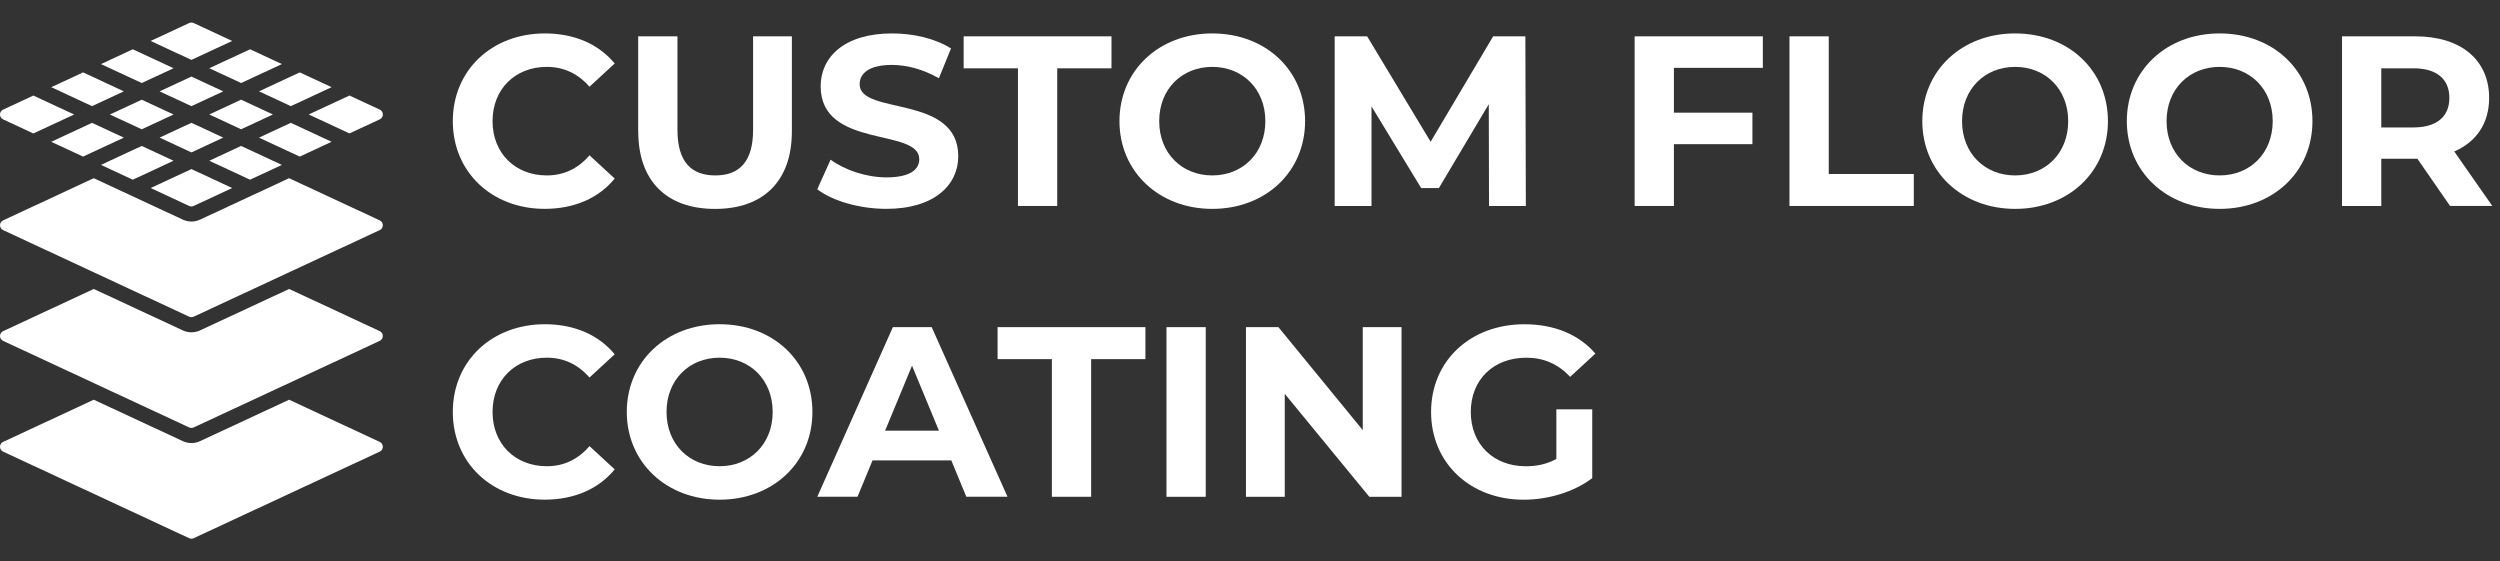
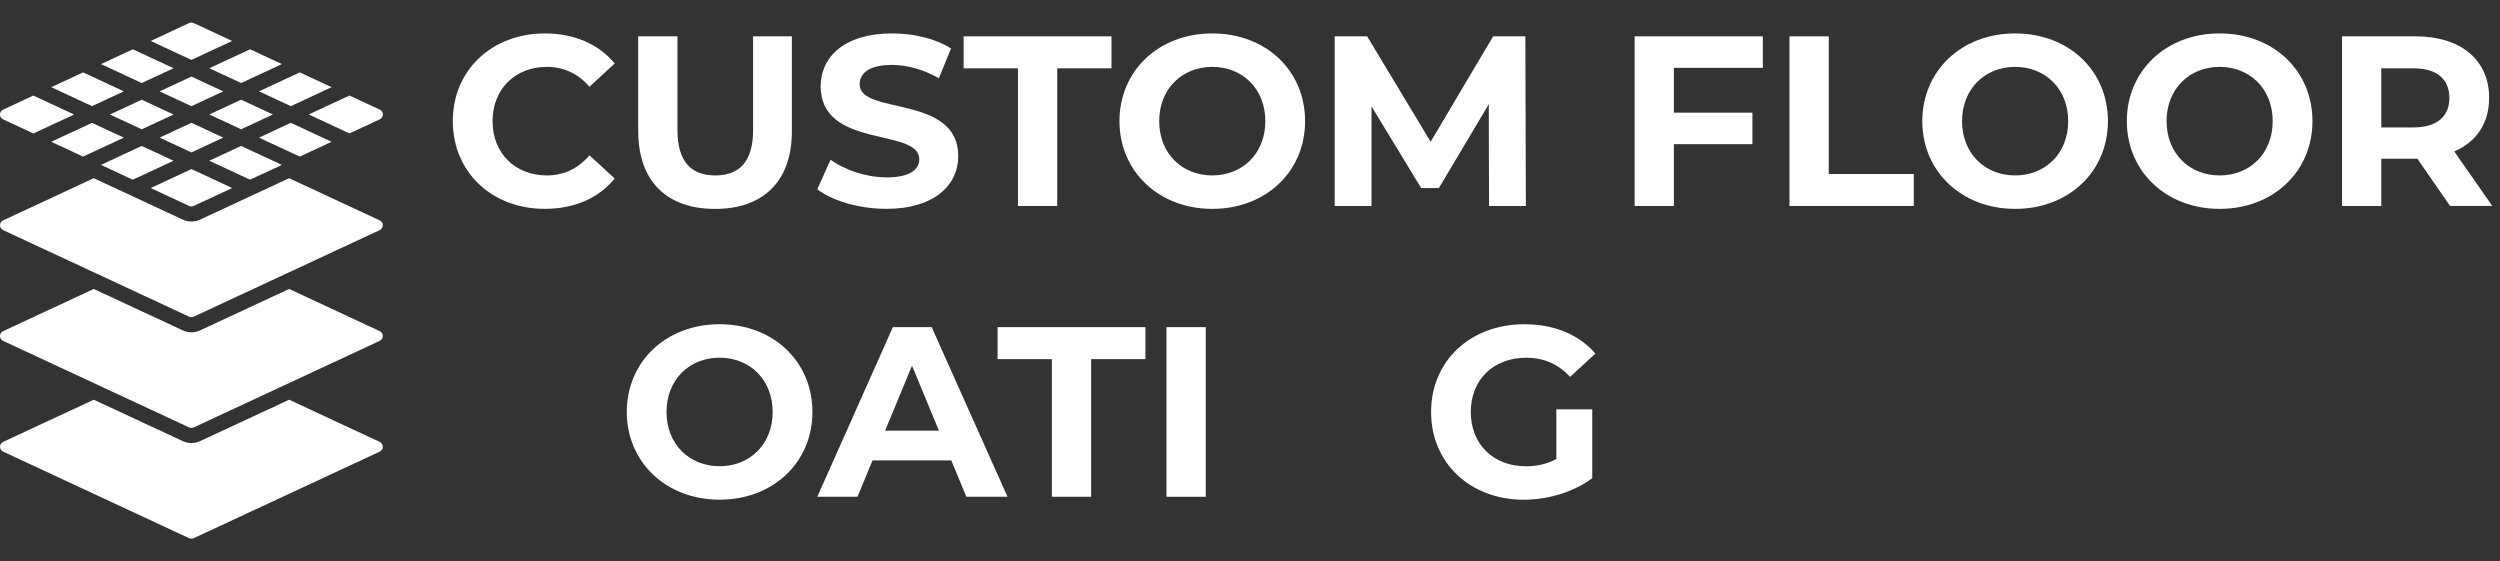
<svg xmlns="http://www.w3.org/2000/svg" id="Layer_1" viewBox="0 0 830.98 186.55">
  <rect x="0" y="0" width="830.98" height="186.55" fill="#333333" stroke="none" />
  <defs>
    <style>.cls-1{fill-rule:evenodd;}.cls-1,.cls-2{fill:#fff;}</style>
  </defs>
  <path class="cls-1" d="M96.09,132.86l30.12,14.02c.63.29,1.04.93,1.04,1.62s-.4,1.33-1.04,1.62l-61.83,28.77c-.48.22-1.03.22-1.51,0L1.04,150.12c-.63-.29-1.04-.93-1.04-1.62s.4-1.33,1.04-1.62l30.12-14.02,29.6,13.77c1.82.85,3.92.85,5.74,0l29.6-13.77ZM96.09,59.23l30.12,14.02c.63.29,1.04.93,1.04,1.62s-.4,1.33-1.04,1.62l-61.83,28.77c-.48.22-1.03.22-1.51,0L1.04,76.49c-.63-.29-1.04-.93-1.04-1.62s.4-1.33,1.04-1.62l30.12-14.02,29.6,13.77c1.82.85,3.92.85,5.74,0l29.6-13.77ZM96.09,96.04l30.12,14.02c.63.29,1.04.93,1.04,1.62s-.4,1.33-1.04,1.62l-61.83,28.77c-.48.22-1.03.22-1.51,0L1.04,113.31c-.63-.29-1.04-.93-1.04-1.62s.4-1.33,1.04-1.62l30.12-14.02,29.6,13.77c1.82.85,3.92.85,5.74,0l29.6-13.77ZM11.09,44.36l-10.06-4.68c-.63-.29-1.04-.93-1.04-1.62s.4-1.33,1.04-1.62l10.06-4.68,13.55,6.3-13.55,6.3ZM17.04,28.98l10.58-4.92,13.55,6.3-10.58,4.92-13.55-6.3ZM33.56,21.3l10.58-4.92,13.55,6.3-10.58,4.92-13.55-6.3ZM50.08,13.61l12.79-5.95c.48-.22,1.03-.22,1.51,0l12.79,5.95-13.55,6.3-13.55-6.3ZM83.12,16.38l10.58,4.92-13.55,6.3-10.58-4.92,13.55-6.3ZM99.64,24.06l10.58,4.92-13.55,6.3-10.58-4.92,13.55-6.3ZM116.16,31.75l10.06,4.68c.63.29,1.04.93,1.04,1.62s-.4,1.33-1.04,1.62l-10.06,4.68-13.55-6.3,13.55-6.3ZM110.21,47.13l-10.58,4.92-13.55-6.3,10.58-4.92,13.55,6.3ZM93.69,54.81l-10.58,4.92-13.55-6.3,10.58-4.92,13.55,6.3ZM77.17,62.5l-12.79,5.95c-.48.22-1.03.22-1.51,0l-12.79-5.95,13.55-6.3,13.55,6.3ZM44.13,59.73l-10.58-4.92,13.55-6.3,10.58,4.92-13.55,6.3ZM27.61,52.05l-10.58-4.92,13.55-6.3,10.58,4.92-13.55,6.3ZM47.11,42.98l-10.58-4.92,10.58-4.92,10.58,4.92-10.58,4.92ZM63.63,50.66l-10.58-4.92,10.58-4.92,10.58,4.92-10.58,4.92ZM90.72,38.05l-10.58,4.92-10.58-4.92,10.58-4.92,10.58,4.92ZM63.63,25.45l10.58,4.92-10.58,4.92-10.58-4.92,10.58-4.92Z" />
  <path class="cls-2" d="M150.51,40.27c0-17,13.05-29.16,30.61-29.16,9.75,0,17.88,3.54,23.2,9.99l-8.38,7.73c-3.79-4.35-8.54-6.6-14.18-6.6-10.55,0-18.04,7.41-18.04,18.04s7.49,18.04,18.04,18.04c5.64,0,10.39-2.26,14.18-6.69l8.38,7.73c-5.32,6.52-13.45,10.07-23.28,10.07-17.48,0-30.53-12.16-30.53-29.16Z" />
  <path class="cls-2" d="M212.13,43.66V12.08h13.05v31.09c0,10.71,4.67,15.14,12.57,15.14s12.57-4.43,12.57-15.14V12.08h12.89v31.58c0,16.59-9.51,25.78-25.53,25.78s-25.53-9.18-25.53-25.78Z" />
  <path class="cls-2" d="M271.65,62.91l4.43-9.83c4.75,3.46,11.84,5.88,18.61,5.88,7.73,0,10.87-2.58,10.87-6.04,0-10.55-32.78-3.3-32.78-24.25,0-9.59,7.73-17.56,23.76-17.56,7.09,0,14.34,1.69,19.57,4.99l-4.03,9.91c-5.24-2.98-10.63-4.43-15.63-4.43-7.73,0-10.71,2.9-10.71,6.44,0,10.39,32.78,3.22,32.78,23.92,0,9.42-7.81,17.48-23.92,17.48-8.94,0-17.96-2.66-22.96-6.52Z" />
  <path class="cls-2" d="M338.35,22.71h-18.04v-10.63h49.14v10.63h-18.04v45.75h-13.05V22.71Z" />
  <path class="cls-2" d="M372.1,40.27c0-16.75,13.05-29.16,30.85-29.16s30.85,12.32,30.85,29.16-13.13,29.16-30.85,29.16-30.85-12.41-30.85-29.16ZM420.59,40.27c0-10.71-7.57-18.04-17.64-18.04s-17.64,7.33-17.64,18.04,7.57,18.04,17.64,18.04,17.64-7.33,17.64-18.04Z" />
  <path class="cls-2" d="M494.94,68.47l-.08-33.83-16.59,27.87h-5.88l-16.51-27.15v33.11h-12.24V12.08h10.79l21.1,35.04,20.78-35.04h10.71l.16,56.39h-12.24Z" />
  <path class="cls-2" d="M556.39,22.55v14.9h26.1v10.47h-26.1v20.54h-13.05V12.08h42.61v10.47h-29.56Z" />
  <path class="cls-2" d="M594.81,12.08h13.05v45.75h28.27v10.63h-41.32V12.08Z" />
  <path class="cls-2" d="M638.96,40.27c0-16.75,13.05-29.16,30.85-29.16s30.85,12.32,30.85,29.16-13.13,29.16-30.85,29.16-30.85-12.41-30.85-29.16ZM687.45,40.27c0-10.71-7.57-18.04-17.64-18.04s-17.64,7.33-17.64,18.04,7.57,18.04,17.64,18.04,17.64-7.33,17.64-18.04Z" />
  <path class="cls-2" d="M706.94,40.27c0-16.75,13.05-29.16,30.85-29.16s30.85,12.32,30.85,29.16-13.13,29.16-30.85,29.16-30.85-12.41-30.85-29.16ZM755.43,40.27c0-10.71-7.57-18.04-17.64-18.04s-17.64,7.33-17.64,18.04,7.57,18.04,17.64,18.04,17.64-7.33,17.64-18.04Z" />
  <path class="cls-2" d="M814.39,68.47l-10.87-15.71h-12v15.71h-13.05V12.08h24.41c15.06,0,24.49,7.81,24.49,20.46,0,8.46-4.27,14.66-11.6,17.8l12.65,18.12h-14.02ZM802.15,22.71h-10.63v19.65h10.63c7.97,0,12-3.71,12-9.83s-4.03-9.83-12-9.83Z" />
-   <path class="cls-2" d="M150.51,136.93c0-17,13.05-29.16,30.61-29.16,9.75,0,17.88,3.54,23.2,9.99l-8.38,7.73c-3.79-4.35-8.54-6.6-14.18-6.6-10.55,0-18.04,7.41-18.04,18.04s7.49,18.04,18.04,18.04c5.64,0,10.39-2.26,14.18-6.69l8.38,7.73c-5.32,6.52-13.45,10.07-23.28,10.07-17.48,0-30.53-12.16-30.53-29.16Z" />
  <path class="cls-2" d="M208.34,136.93c0-16.75,13.05-29.16,30.85-29.16s30.85,12.32,30.85,29.16-13.13,29.16-30.85,29.16-30.85-12.41-30.85-29.16ZM256.83,136.93c0-10.71-7.57-18.04-17.64-18.04s-17.64,7.33-17.64,18.04,7.57,18.04,17.64,18.04,17.64-7.33,17.64-18.04Z" />
  <path class="cls-2" d="M316.2,153.04h-26.18l-4.99,12.08h-13.37l25.13-56.39h12.89l25.21,56.39h-13.69l-4.99-12.08ZM312.09,143.14l-8.94-21.59-8.94,21.59h17.88Z" />
  <path class="cls-2" d="M349.63,119.37h-18.04v-10.63h49.14v10.63h-18.04v45.75h-13.05v-45.75Z" />
  <path class="cls-2" d="M387.73,108.74h13.05v56.39h-13.05v-56.39Z" />
-   <path class="cls-2" d="M465.86,108.74v56.39h-10.71l-28.11-34.23v34.23h-12.89v-56.39h10.79l28.03,34.23v-34.23h12.89Z" />
  <path class="cls-2" d="M517.33,136.05h11.92v22.88c-6.2,4.67-14.74,7.17-22.8,7.17-17.72,0-30.77-12.16-30.77-29.16s13.05-29.16,31.01-29.16c9.91,0,18.12,3.38,23.6,9.75l-8.38,7.73c-4.11-4.35-8.86-6.36-14.58-6.36-10.96,0-18.45,7.33-18.45,18.04s7.49,18.04,18.29,18.04c3.54,0,6.85-.64,10.15-2.42v-16.51Z" />
</svg>